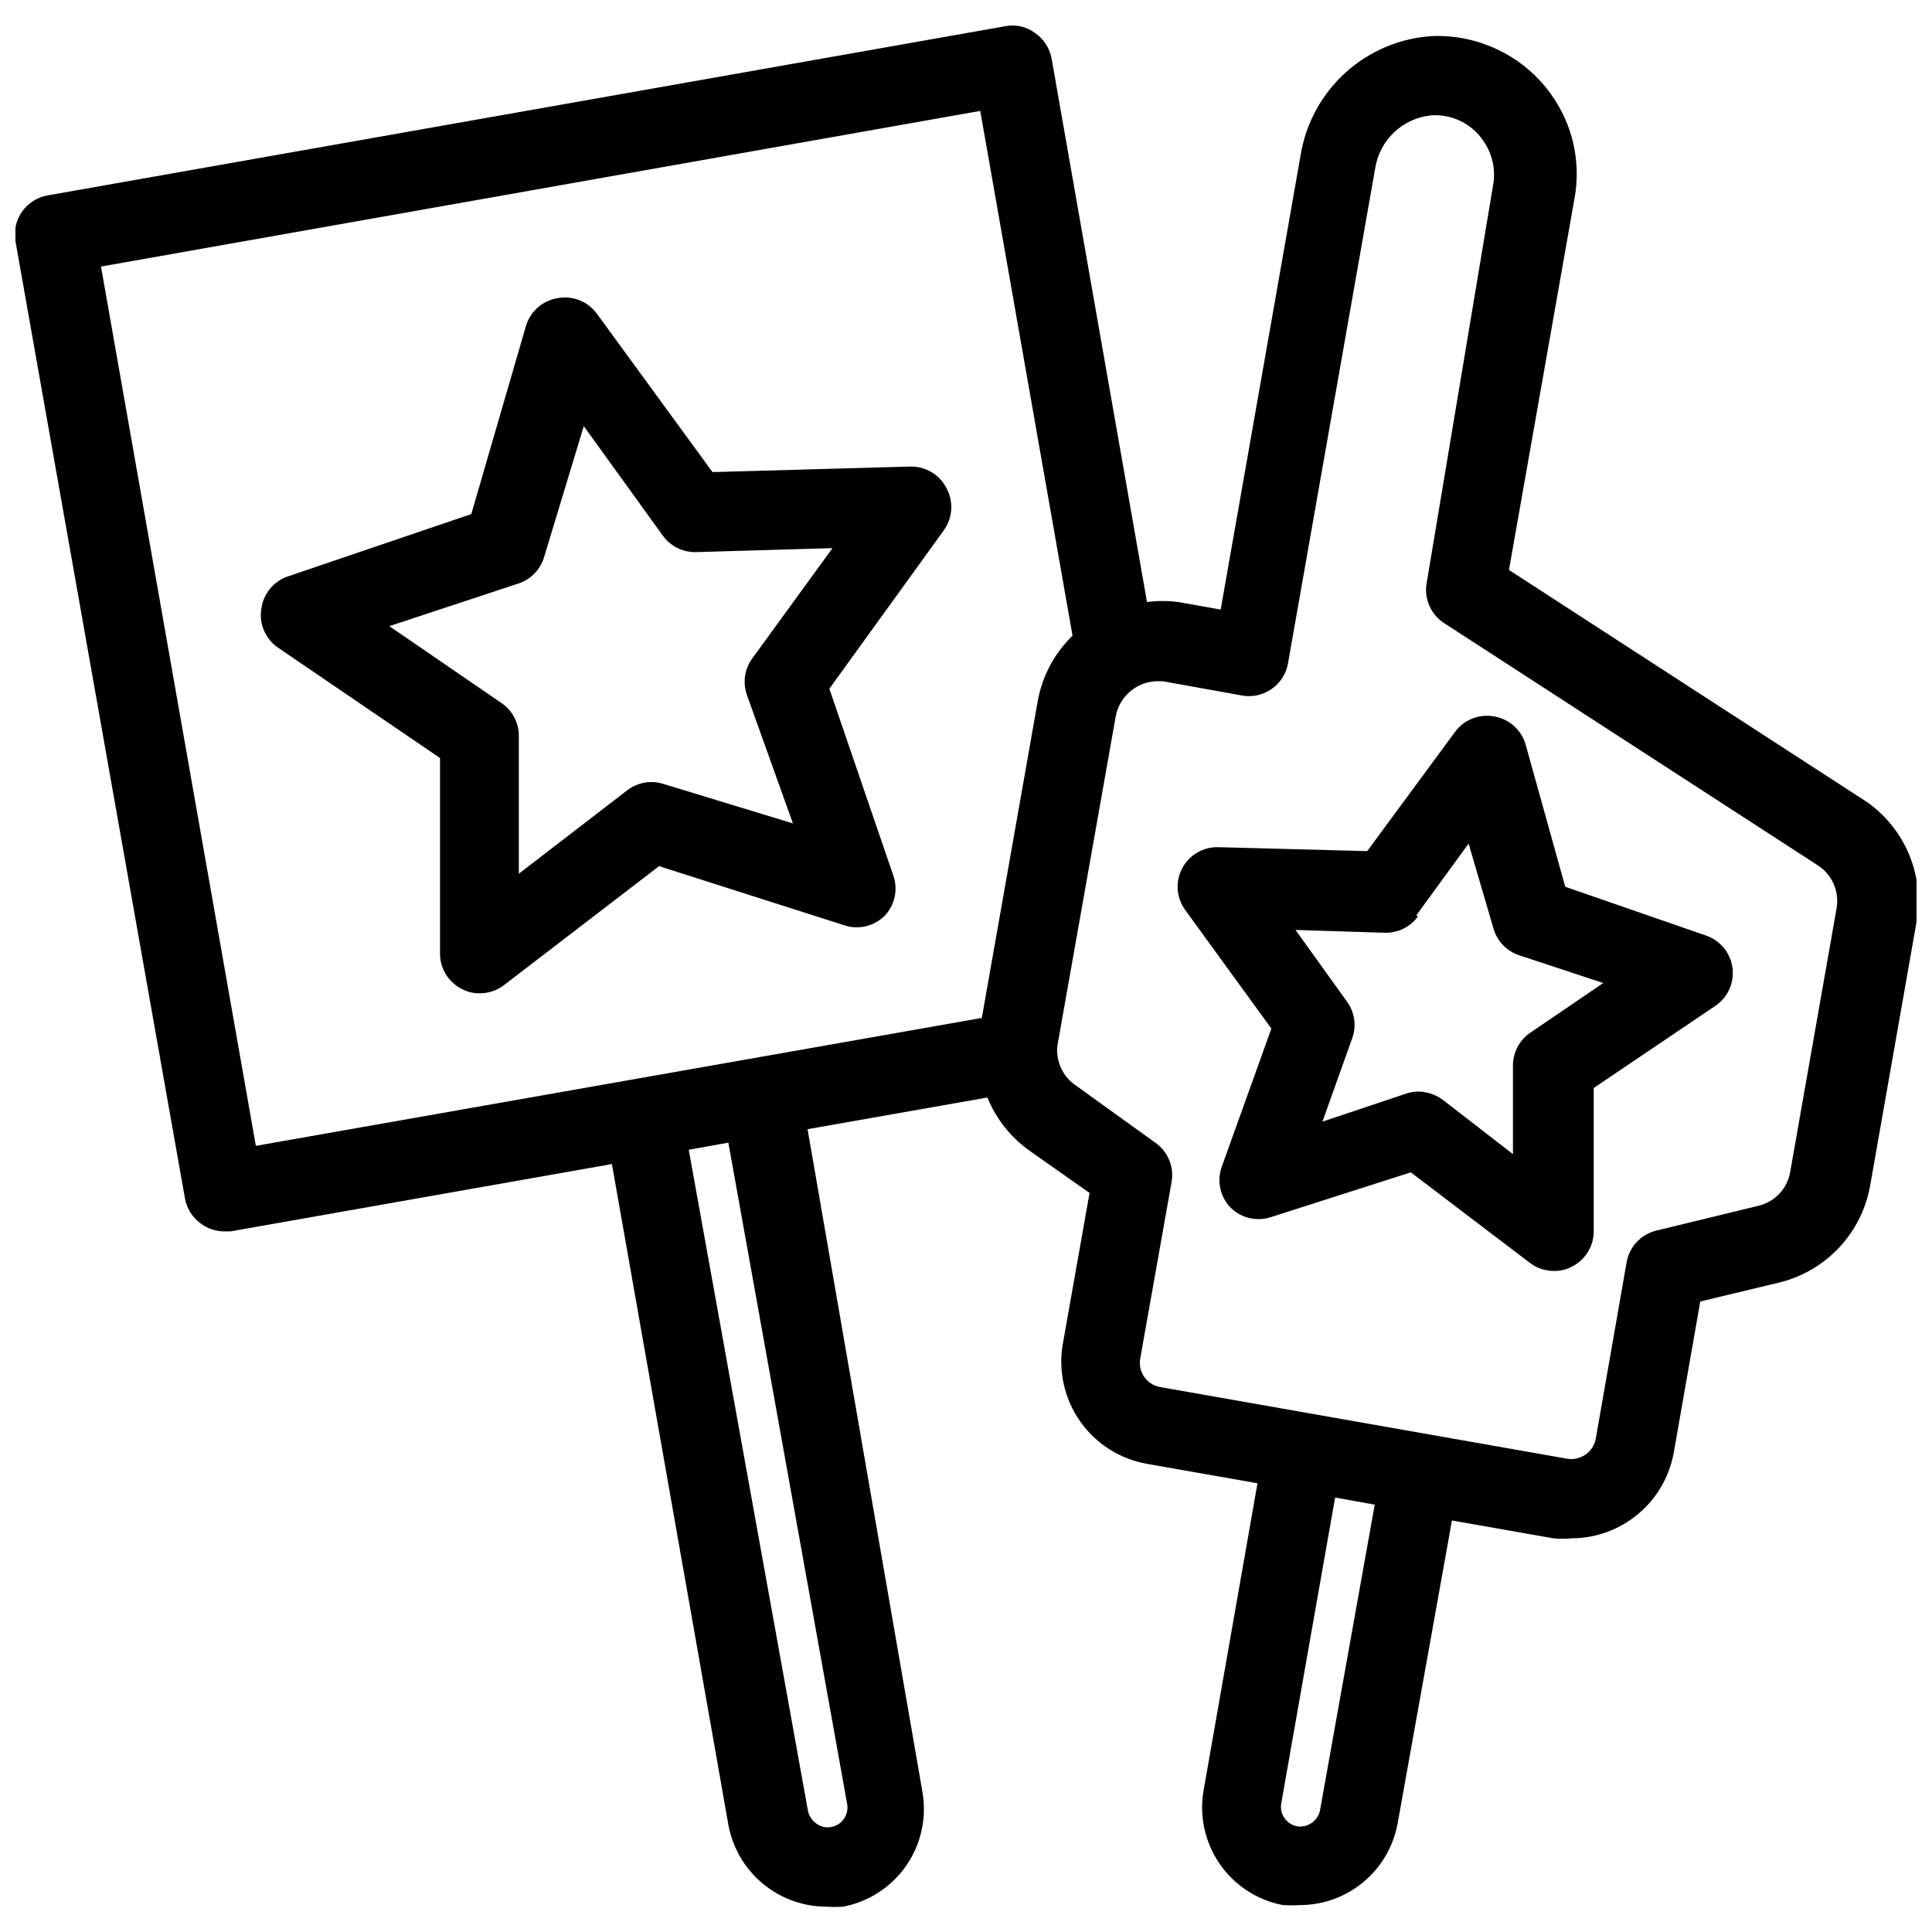
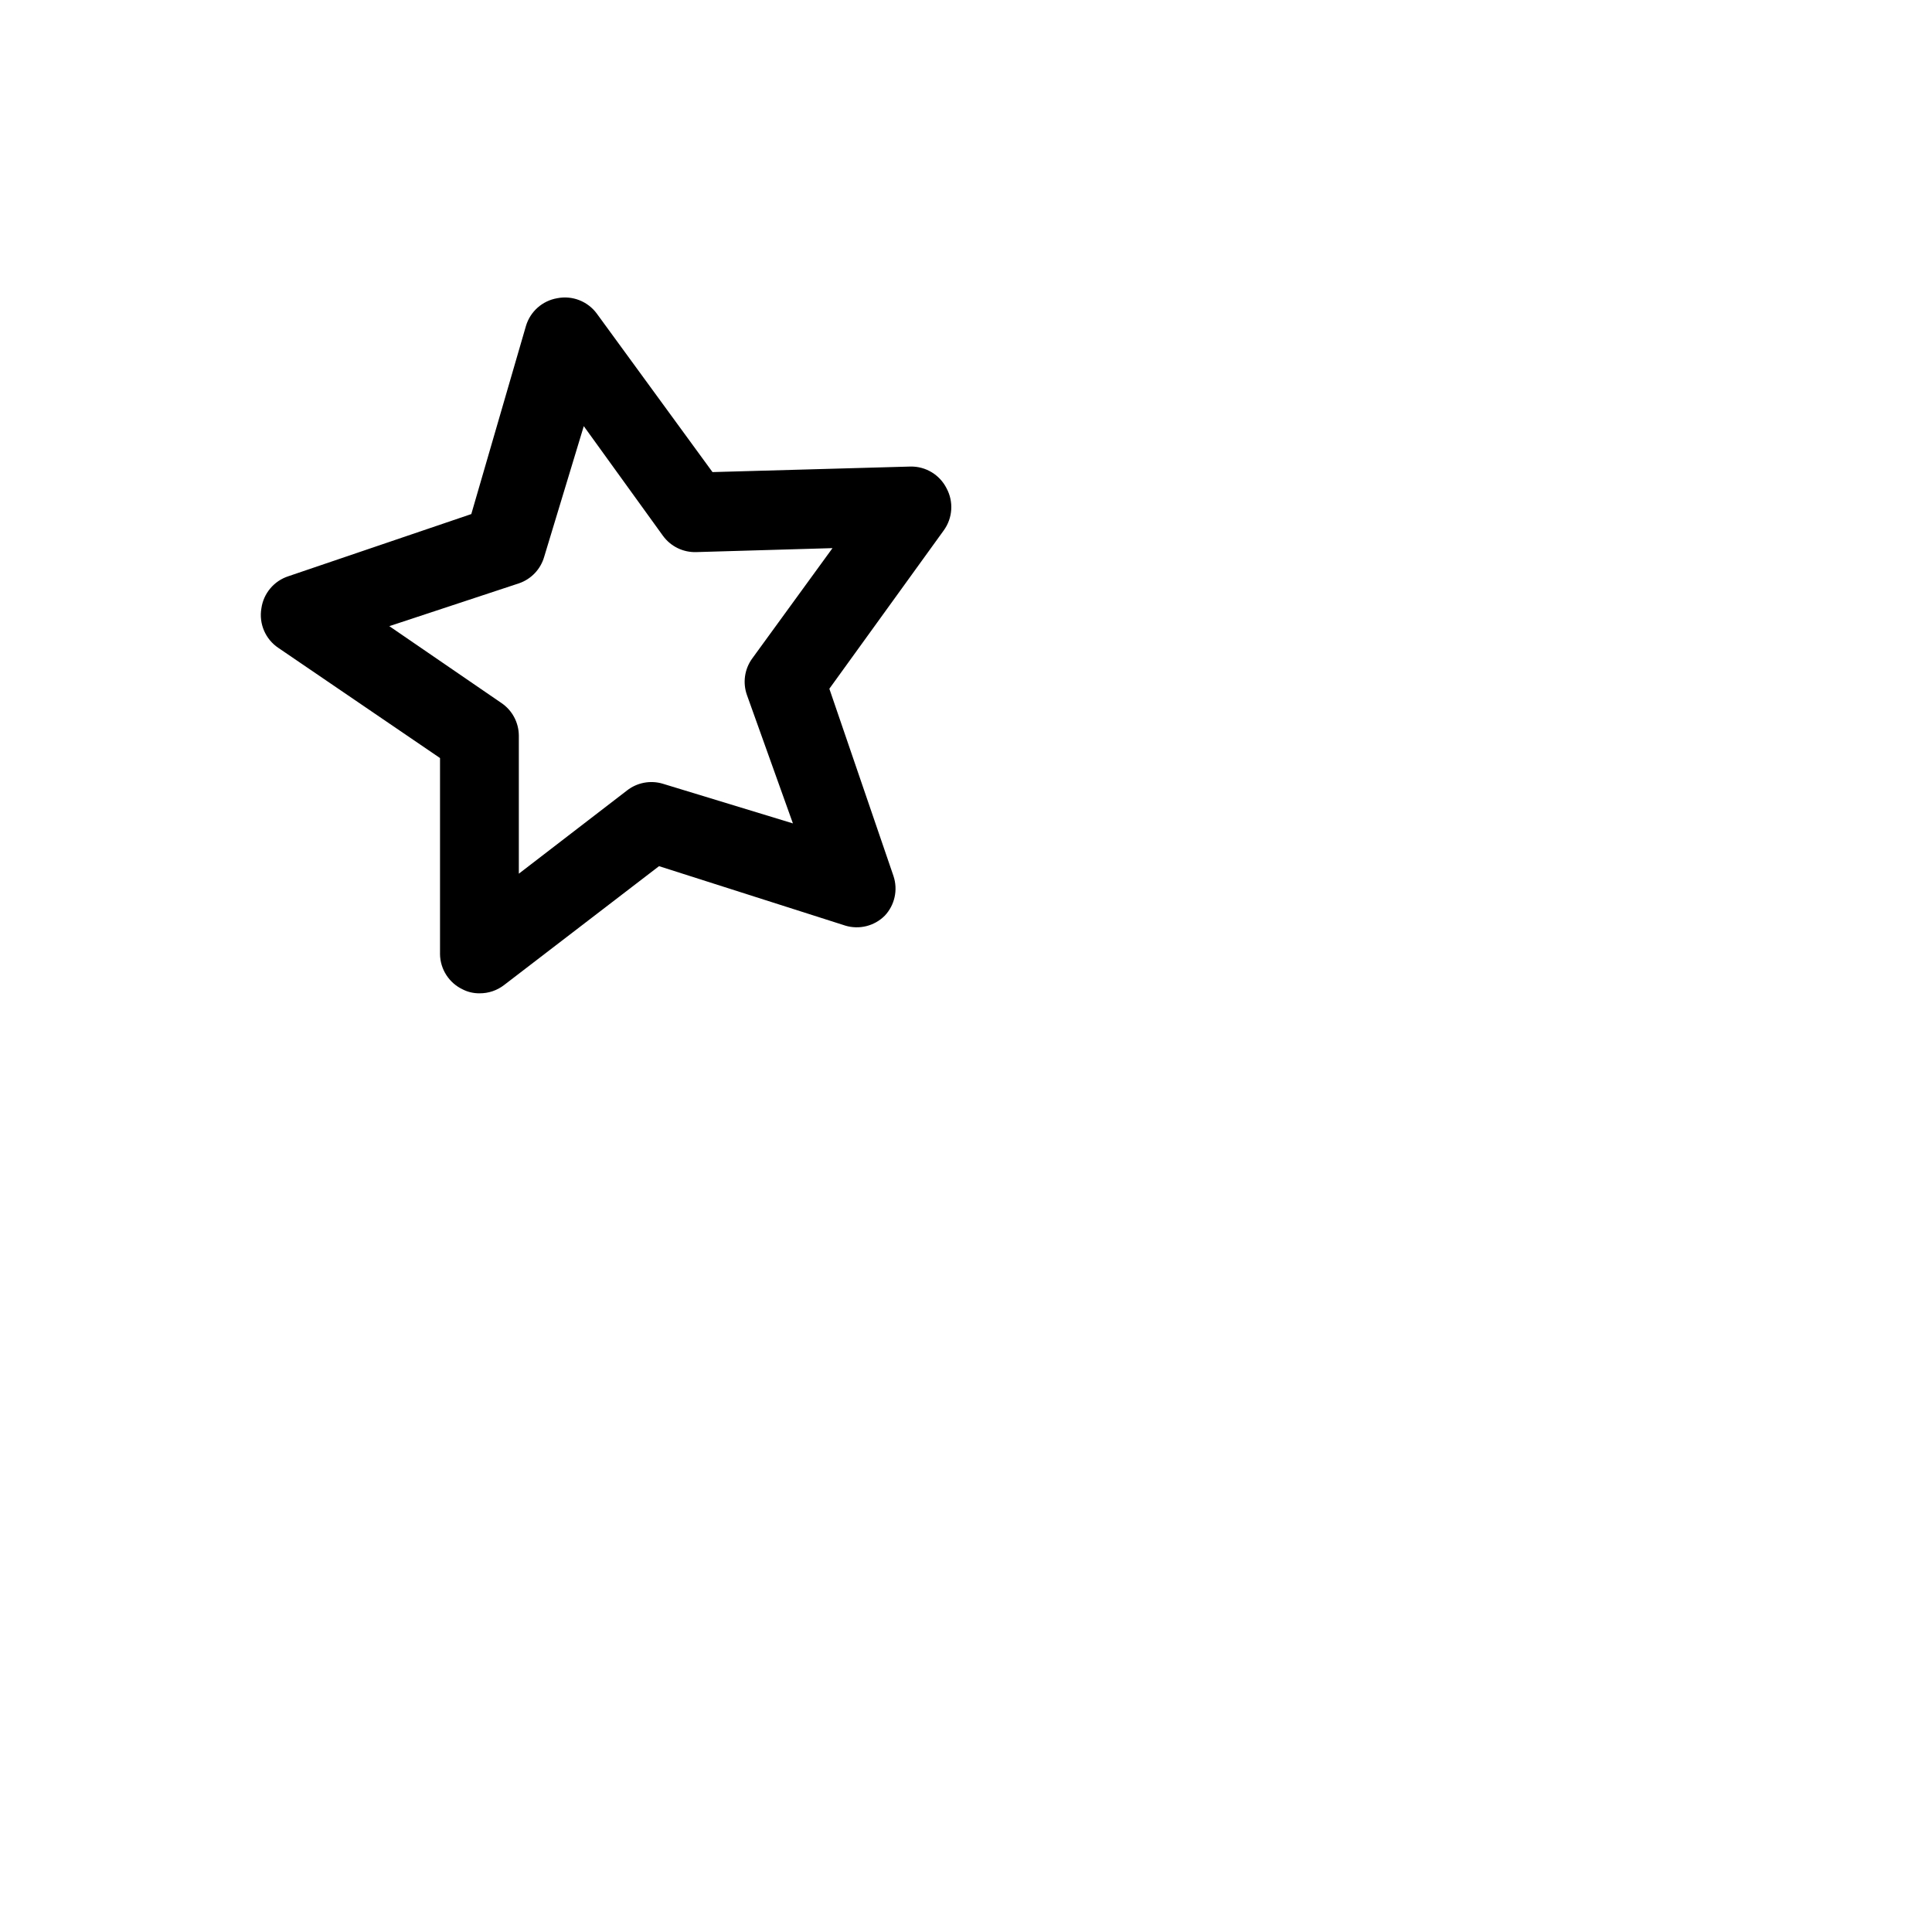
<svg xmlns="http://www.w3.org/2000/svg" width="800px" height="800px" version="1.1" viewBox="144 144 512 512">
  <defs>
    <clipPath id="a">
-       <path d="m148.09 150h503.81v500h-503.81z" />
-     </clipPath>
+       </clipPath>
  </defs>
  <g clip-path="url(#a)">
-     <path d="m555.13 169.09c-7.219-10.137-19.047-15.973-31.488-15.535-8.531 0.508-16.641 3.898-22.992 9.621-6.352 5.723-10.57 13.434-11.957 21.867l-21.203 120.5-11.23-1.996c-2.754-0.363-5.539-0.363-8.293 0l-25.293-144.11c-0.523-2.734-2.109-5.152-4.41-6.719-2.223-1.66-5.043-2.309-7.766-1.785l-253.69 44.82c-2.781 0.438-5.269 1.973-6.906 4.262-1.641 2.289-2.289 5.141-1.805 7.914l44.922 253.69c0.496 2.719 2.043 5.133 4.305 6.719 1.742 1.262 3.832 1.957 5.984 1.992h1.785l101.07-17.84 30.859 175.07c1.098 6.062 4.281 11.551 8.992 15.516 4.715 3.969 10.668 6.164 16.828 6.211 1.535 0.105 3.078 0.105 4.617 0 6.793-1.301 12.805-5.223 16.734-10.918 3.926-5.691 5.457-12.703 4.258-19.52l-30.438-175.6 47.652-8.398c2.305 5.644 6.164 10.52 11.125 14.066l15.953 11.23-7.137 40.305c-1.16 7.133 0.535 14.438 4.719 20.328 4.188 5.894 10.52 9.902 17.637 11.16l29.285 5.144-14.273 81.344c-1.199 6.812 0.328 13.824 4.258 19.52 3.926 5.695 9.938 9.617 16.73 10.918 1.539 0.098 3.082 0.098 4.621 0 6.164-0.027 12.125-2.215 16.844-6.188 4.719-3.969 7.894-9.469 8.977-15.539l14.379-80.191 26.871 4.723v0.004c1.605 0.152 3.223 0.152 4.828 0 6.449-0.02 12.691-2.297 17.637-6.441 4.949-4.141 8.289-9.883 9.441-16.23l7.031-40.094 20.992-5.039c6.07-1.496 11.574-4.723 15.84-9.289 4.269-4.562 7.117-10.273 8.195-16.426l12.281-69.801c1.129-6.356 0.309-12.902-2.352-18.785-2.66-5.883-7.035-10.82-12.551-14.172l-93.102-60.352 17.422-98.77h0.004c1.656-9.523-0.574-19.316-6.195-27.184zm-186.62 453.01c0.227 1.355-0.074 2.746-0.84 3.883-0.809 1.176-2.059 1.973-3.465 2.207-1.371 0.246-2.781-0.098-3.883-0.945-1.137-0.801-1.926-2-2.203-3.359l-31.594-175.18 10.496-1.891zm35.684-208.34-192.39 33.902-41.039-233.02 233.01-41.25 24.457 139.07c-4.832 4.695-8.062 10.793-9.238 17.426zm89.637 209.92v-0.004c-0.531 2.844-3.227 4.75-6.086 4.305-2.836-0.531-4.711-3.25-4.199-6.09l14.273-81.031 10.496 1.891zm131.62-250.54c4.004 2.414 6.094 7.055 5.25 11.648l-12.281 69.801c-0.746 4.356-4 7.859-8.293 8.922l-27.184 6.613c-4.062 0.98-7.156 4.277-7.871 8.395l-8.188 46.812c-0.691 3.504-4.035 5.824-7.559 5.25l-107.9-19c-3.535-0.637-5.887-4.019-5.25-7.555l8.293-46.707c0.742-4.043-0.938-8.141-4.305-10.496l-20.992-15.113v-0.004c-3.535-2.348-5.441-6.492-4.93-10.703l15.43-87.117h-0.004c0.949-5.148 5.273-8.996 10.496-9.344h1.996l20.992 3.777v0.004c2.742 0.488 5.566-0.137 7.848-1.73 2.285-1.594 3.84-4.031 4.328-6.773l23.09-131.09c0.551-3.703 2.328-7.113 5.051-9.684s6.231-4.152 9.961-4.488c5.41-0.312 10.59 2.238 13.645 6.719 2.406 3.41 3.352 7.644 2.621 11.754l-17.633 105.59c-0.676 4.106 1.137 8.223 4.621 10.496z" />
-   </g>
-   <path d="m466.86 368.51c-3.984-0.109-7.684 2.047-9.551 5.562-1.867 3.516-1.582 7.781 0.734 11.02l22.883 31.488-13.227 36.84c-1.219 3.66-0.332 7.688 2.309 10.496 2.719 2.789 6.762 3.84 10.496 2.731l37.367-11.965 31.488 23.93h-0.004c1.863 1.445 4.152 2.223 6.508 2.203 1.57 0.027 3.117-0.332 4.516-1.047 3.609-1.723 5.93-5.344 5.981-9.344v-38.098l32.328-21.832c3.266-2.262 4.977-6.168 4.422-10.102-0.555-3.93-3.281-7.211-7.047-8.477l-37.258-12.91-10.496-37.68v-0.004c-1.109-3.867-4.328-6.762-8.293-7.449-4.019-0.766-8.113 0.871-10.496 4.195l-23.195 31.488zm52.48 18.055 13.855-18.996 6.613 22.566-0.004-0.004c0.973 3.328 3.527 5.957 6.824 7.031l22.25 7.348-19.418 13.227c-2.82 1.957-4.508 5.172-4.512 8.605v23.512l-18.578-14.379c-1.891-1.391-4.164-2.16-6.508-2.207-1.07 0.016-2.133 0.191-3.148 0.527l-22.254 7.449 7.871-22.043 0.004 0.004c1.195-3.277 0.684-6.938-1.367-9.762l-13.645-18.996 23.406 0.734c3.543 0.18 6.941-1.438 9.027-4.305z" />
+     </g>
  <path d="m385.3 267.64-52.48 1.469-30.648-41.984c-2.41-3.285-6.5-4.883-10.496-4.094-3.938 0.672-7.152 3.519-8.293 7.348l-14.484 49.855-48.492 16.48c-3.805 1.238-6.574 4.539-7.137 8.5-0.699 4.082 1.07 8.195 4.516 10.496l42.824 29.18v51.957h-0.004c0.055 3.996 2.375 7.621 5.984 9.34 1.395 0.715 2.945 1.074 4.512 1.051 2.356 0.016 4.648-0.762 6.508-2.207l41.039-31.488 49.332 15.742v0.004c3.715 1.133 7.754 0.125 10.496-2.625 2.641-2.809 3.527-6.84 2.309-10.496l-17-49.645 30.332-41.984c2.356-3.262 2.641-7.582 0.734-11.125-1.812-3.598-5.523-5.844-9.551-5.773zm-41.984 50.906c-2.016 2.797-2.523 6.406-1.363 9.656l12.176 34.008-34.426-10.496-0.004-0.004c-3.285-1-6.852-0.336-9.551 1.785l-28.652 22.043v-36.633c-0.031-3.453-1.758-6.672-4.621-8.605l-29.703-20.363 34.32-11.336h0.004c3.254-1.102 5.762-3.727 6.715-7.031l10.496-34.637 20.992 29.074c2.047 2.805 5.348 4.414 8.816 4.305l36.105-1.051z" />
</svg>